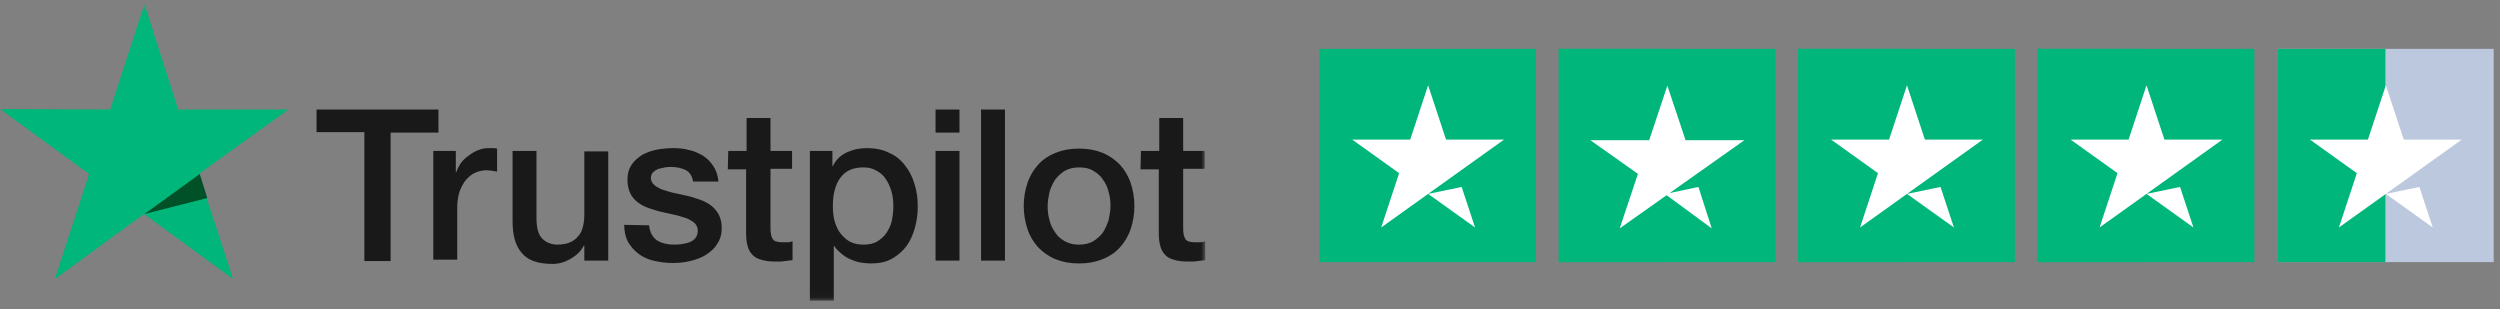
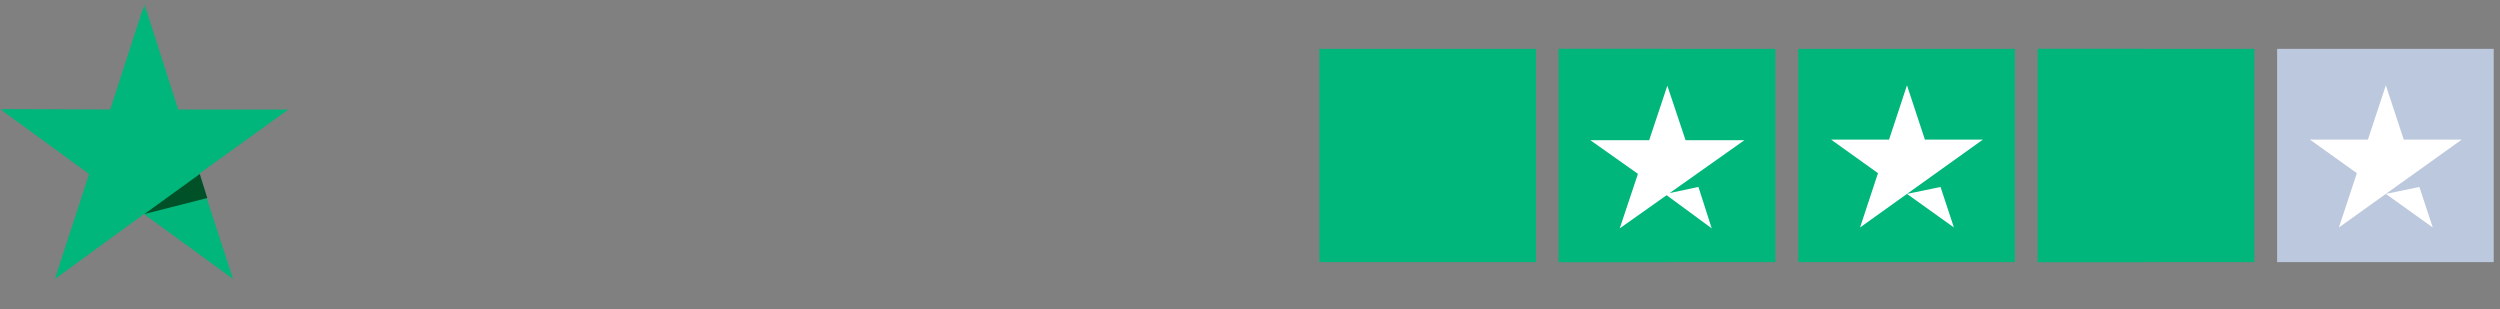
<svg xmlns="http://www.w3.org/2000/svg" width="307" height="38" viewBox="0 0 307 38" fill="none">
  <rect x="0" y="0" width="307" height="38" fill="#808080" stroke="none" />
  <g clipPath="url(#clip0_3_1564)">
    <mask id="mask0_3_1564" style="mask-type:luminance" maskUnits="userSpaceOnUse" x="0" y="0" width="148" height="37">
      <path d="M148 0.497H0V36.977H148V0.497Z" fill="white" />
    </mask>
    <g mask="url(#mask0_3_1564)">
-       <path d="M38.872 13.447H53.844V16.28H47.97V32.063H44.745V16.222H38.872V13.447ZM53.211 18.535H55.975V21.136H56.033C56.148 20.79 56.321 20.443 56.551 20.096C56.781 19.749 57.127 19.402 57.472 19.171C57.818 18.882 58.221 18.65 58.624 18.477C59.027 18.303 59.488 18.188 59.949 18.188C60.294 18.188 60.525 18.188 60.64 18.188C60.755 18.188 60.928 18.246 61.043 18.246V21.078C60.812 21.021 60.64 21.021 60.409 20.963C60.179 20.963 60.006 20.905 59.776 20.905C59.258 20.905 58.797 21.021 58.394 21.194C57.933 21.368 57.587 21.715 57.242 22.061C56.897 22.466 56.666 22.928 56.436 23.507C56.263 24.085 56.148 24.721 56.148 25.472V31.89H53.211V18.535ZM74.633 32.005H71.754V30.155H71.697C71.351 30.849 70.775 31.369 70.084 31.774C69.393 32.178 68.644 32.41 67.896 32.41C66.111 32.41 64.844 32.005 64.095 31.08C63.289 30.213 62.943 28.883 62.943 27.091V18.535H65.88V26.802C65.88 27.958 66.111 28.825 66.571 29.288C67.032 29.75 67.665 30.04 68.472 30.04C69.105 30.04 69.623 29.924 70.026 29.75C70.43 29.577 70.775 29.288 71.005 28.999C71.293 28.71 71.466 28.305 71.581 27.843C71.697 27.38 71.754 26.918 71.754 26.397V18.593H74.691V32.005H74.633ZM79.701 27.669C79.816 28.536 80.104 29.114 80.68 29.519C81.256 29.866 81.947 30.04 82.753 30.04C83.041 30.04 83.329 30.04 83.675 29.982C84.02 29.924 84.366 29.866 84.654 29.75C84.942 29.635 85.23 29.461 85.402 29.23C85.575 28.999 85.69 28.71 85.69 28.305C85.69 27.9 85.517 27.611 85.287 27.38C84.999 27.149 84.711 26.975 84.308 26.802C83.905 26.686 83.444 26.513 82.926 26.397C82.408 26.282 81.889 26.166 81.371 26.05C80.795 25.935 80.277 25.761 79.759 25.588C79.24 25.415 78.78 25.183 78.377 24.894C77.974 24.605 77.628 24.2 77.398 23.738C77.167 23.275 77.052 22.697 77.052 22.061C77.052 21.31 77.225 20.732 77.57 20.211C77.916 19.691 78.377 19.344 78.895 18.997C79.471 18.708 80.047 18.477 80.738 18.361C81.429 18.246 82.062 18.188 82.638 18.188C83.329 18.188 84.02 18.246 84.596 18.419C85.23 18.535 85.805 18.824 86.324 19.113C86.842 19.46 87.245 19.864 87.591 20.385C87.936 20.905 88.166 21.541 88.224 22.293H85.114C84.999 21.599 84.654 21.078 84.135 20.847C83.617 20.616 83.041 20.5 82.408 20.5C82.177 20.5 81.947 20.5 81.659 20.558C81.371 20.616 81.083 20.674 80.853 20.732C80.623 20.847 80.392 20.963 80.219 21.136C80.047 21.31 79.931 21.541 79.931 21.83C79.931 22.177 80.047 22.466 80.335 22.697C80.565 22.928 80.91 23.102 81.314 23.275C81.717 23.391 82.177 23.564 82.696 23.68C83.214 23.796 83.732 23.911 84.308 24.027C84.826 24.143 85.345 24.316 85.863 24.489C86.381 24.663 86.842 24.894 87.245 25.183C87.648 25.472 87.994 25.877 88.224 26.282C88.454 26.686 88.627 27.265 88.627 27.958C88.627 28.768 88.454 29.404 88.051 29.982C87.706 30.56 87.188 30.965 86.669 31.311C86.093 31.658 85.46 31.89 84.711 32.063C84.02 32.236 83.329 32.294 82.581 32.294C81.717 32.294 80.968 32.178 80.219 32.005C79.528 31.832 78.895 31.543 78.377 31.138C77.858 30.733 77.455 30.271 77.11 29.693C76.822 29.114 76.649 28.421 76.649 27.611L79.701 27.669ZM89.433 18.535H91.679V14.488H94.616V18.535H97.265V20.732H94.616V27.9C94.616 28.189 94.616 28.479 94.674 28.71C94.674 28.941 94.789 29.114 94.847 29.288C94.962 29.461 95.077 29.577 95.25 29.635C95.423 29.693 95.71 29.75 96.056 29.75C96.286 29.75 96.459 29.75 96.689 29.75C96.92 29.75 97.093 29.693 97.323 29.635V31.947C96.977 32.005 96.689 32.005 96.344 32.063C96.056 32.121 95.71 32.121 95.365 32.121C94.559 32.121 93.983 32.063 93.465 31.89C93.004 31.774 92.601 31.543 92.37 31.253C92.082 30.965 91.91 30.618 91.794 30.155C91.679 29.75 91.622 29.23 91.622 28.652V20.79H89.376L89.433 18.535ZM99.396 18.535H102.218V20.385H102.275C102.679 19.575 103.254 19.055 104.003 18.708C104.752 18.361 105.558 18.188 106.422 18.188C107.458 18.188 108.38 18.361 109.186 18.766C109.992 19.113 110.626 19.633 111.144 20.327C111.662 20.963 112.065 21.772 112.296 22.582C112.584 23.449 112.699 24.374 112.699 25.357C112.699 26.282 112.584 27.149 112.353 27.958C112.123 28.825 111.777 29.577 111.317 30.213C110.856 30.849 110.223 31.369 109.532 31.774C108.783 32.178 107.977 32.352 106.94 32.352C106.537 32.352 106.076 32.294 105.673 32.236C105.27 32.178 104.809 32.005 104.406 31.832C104.003 31.658 103.658 31.427 103.312 31.138C102.967 30.849 102.679 30.56 102.448 30.213H102.391V36.919H99.454V18.535H99.396ZM109.704 25.299C109.704 24.721 109.647 24.085 109.474 23.507C109.301 22.928 109.071 22.408 108.783 22.003C108.495 21.541 108.092 21.194 107.631 20.963C107.17 20.674 106.652 20.558 106.019 20.558C104.752 20.558 103.83 20.963 103.197 21.83C102.563 22.697 102.275 23.854 102.275 25.299C102.275 25.993 102.333 26.628 102.506 27.207C102.679 27.785 102.909 28.305 103.254 28.71C103.6 29.114 103.946 29.461 104.406 29.693C104.867 29.924 105.385 30.04 106.019 30.04C106.71 30.04 107.286 29.924 107.746 29.635C108.207 29.346 108.61 28.999 108.898 28.536C109.186 28.074 109.416 27.611 109.532 27.033C109.647 26.455 109.704 25.877 109.704 25.299ZM114.887 13.447H117.824V16.28H114.887V13.447ZM114.887 18.535H117.824V32.005H114.887V18.535ZM120.473 13.447H123.41V32.005H120.473V13.447ZM132.509 32.352C131.415 32.352 130.493 32.178 129.63 31.832C128.766 31.485 128.075 30.965 127.499 30.386C126.923 29.75 126.462 28.999 126.174 28.132C125.886 27.265 125.714 26.282 125.714 25.299C125.714 24.258 125.886 23.333 126.174 22.466C126.462 21.599 126.923 20.847 127.499 20.211C128.075 19.575 128.766 19.113 129.63 18.766C130.493 18.419 131.415 18.246 132.509 18.246C133.603 18.246 134.525 18.419 135.388 18.766C136.252 19.113 136.943 19.633 137.519 20.211C138.095 20.847 138.556 21.599 138.844 22.466C139.132 23.333 139.304 24.258 139.304 25.299C139.304 26.34 139.132 27.265 138.844 28.132C138.556 28.999 138.095 29.75 137.519 30.386C136.943 31.022 136.252 31.485 135.388 31.832C134.525 32.178 133.603 32.352 132.509 32.352ZM132.509 30.04C133.142 30.04 133.718 29.924 134.237 29.635C134.697 29.346 135.1 28.999 135.446 28.536C135.734 28.074 135.964 27.553 136.137 27.033C136.252 26.455 136.367 25.877 136.367 25.299C136.367 24.721 136.31 24.143 136.137 23.564C136.022 22.986 135.734 22.466 135.446 22.061C135.158 21.599 134.755 21.252 134.237 20.963C133.776 20.674 133.2 20.558 132.509 20.558C131.875 20.558 131.3 20.674 130.781 20.963C130.321 21.252 129.918 21.599 129.572 22.061C129.284 22.524 129.054 22.986 128.881 23.564C128.766 24.143 128.651 24.721 128.651 25.299C128.651 25.877 128.708 26.455 128.881 27.033C128.996 27.611 129.284 28.132 129.572 28.536C129.86 28.999 130.263 29.346 130.781 29.635C131.3 29.924 131.875 30.04 132.509 30.04ZM140.11 18.535H142.356V14.488H145.293V18.535H147.942V20.732H145.293V27.9C145.293 28.189 145.293 28.479 145.351 28.71C145.351 28.941 145.466 29.114 145.524 29.288C145.639 29.461 145.754 29.577 145.927 29.635C146.1 29.693 146.388 29.75 146.733 29.75C146.963 29.75 147.136 29.75 147.367 29.75C147.597 29.75 147.77 29.693 148 29.635V31.947C147.654 32.005 147.367 32.005 147.021 32.063C146.733 32.121 146.388 32.121 146.042 32.121C145.236 32.121 144.66 32.063 144.142 31.89C143.681 31.774 143.278 31.543 143.047 31.253C142.76 30.965 142.587 30.618 142.472 30.155C142.356 29.75 142.299 29.23 142.299 28.652V20.79H140.053L140.11 18.535Z" fill="#191919" />
      <path d="M35.416 13.447H21.883L17.737 0.497L13.533 13.447L0 13.389L10.942 21.367L6.738 34.26L17.679 26.281L28.621 34.26L24.417 21.367L35.416 13.447Z" fill="#00B67A" />
      <path d="M25.454 24.316L24.532 21.367L17.737 26.281L25.454 24.316Z" fill="#005128" />
    </g>
  </g>
  <path d="M162.022 32.187H188.619V6H162.022V32.187Z" fill="#00B67A" />
-   <path d="M184.696 17.142L169.611 27.932L171.812 21.264L166.05 17.142H173.172L175.373 10.474L177.574 17.142H184.696ZM175.374 23.811L179.493 22.958L181.135 27.932L175.374 23.811Z" fill="white" />
  <path d="M191.419 32.187H218.015V6H191.419V32.187Z" fill="#00B67A" />
  <path d="M191.419 32.187H204.717V6H191.419V32.187Z" fill="#00B67A" />
  <path d="M205.033 23.707L208.566 22.955L210.2 28.042L204.66 23.971L198.903 28.042L201.138 21.35L195.289 17.213H202.518L204.751 10.521L206.986 17.213H214.214L205.033 23.707Z" fill="white" />
  <path d="M220.826 32.187H247.423V6H220.826V32.187Z" fill="#00B67A" />
-   <path d="M220.826 32.187H234.125V6H220.826V32.187Z" fill="#00B67A" />
  <path d="M243.5 17.142L228.415 27.932L230.616 21.264L224.854 17.142H231.976L234.177 10.474L236.378 17.142L243.5 17.142ZM234.177 23.811L238.297 22.958L239.939 27.932L234.177 23.811Z" fill="white" />
  <path d="M250.239 32.187H276.836V6H250.239V32.187Z" fill="#00B67A" />
  <path d="M250.239 32.187H263.537V6H250.239V32.187Z" fill="#00B67A" />
-   <path d="M272.913 17.142L257.828 27.932L260.029 21.264L254.267 17.142H261.389L263.59 10.474L265.79 17.142L272.913 17.142ZM263.59 23.811L267.71 22.958L269.352 27.932L263.59 23.811Z" fill="white" />
  <path d="M279.63 32.187H306.227V6H279.63V32.187Z" fill="#BCC8DD" />
-   <path d="M279.63 32.187H292.928V6H279.63V32.187Z" fill="#00B67A" />
  <path d="M302.304 17.142L287.219 27.932L289.42 21.264L283.658 17.142H290.78L292.981 10.474L295.181 17.142H302.304ZM292.981 23.811L297.101 22.958L298.742 27.932L292.981 23.811Z" fill="white" />
  <defs>
    <clipPath id="clip0_3_1564">
      <rect width="148" height="37" fill="white" transform="translate(0 0.5)" />
    </clipPath>
  </defs>
</svg>